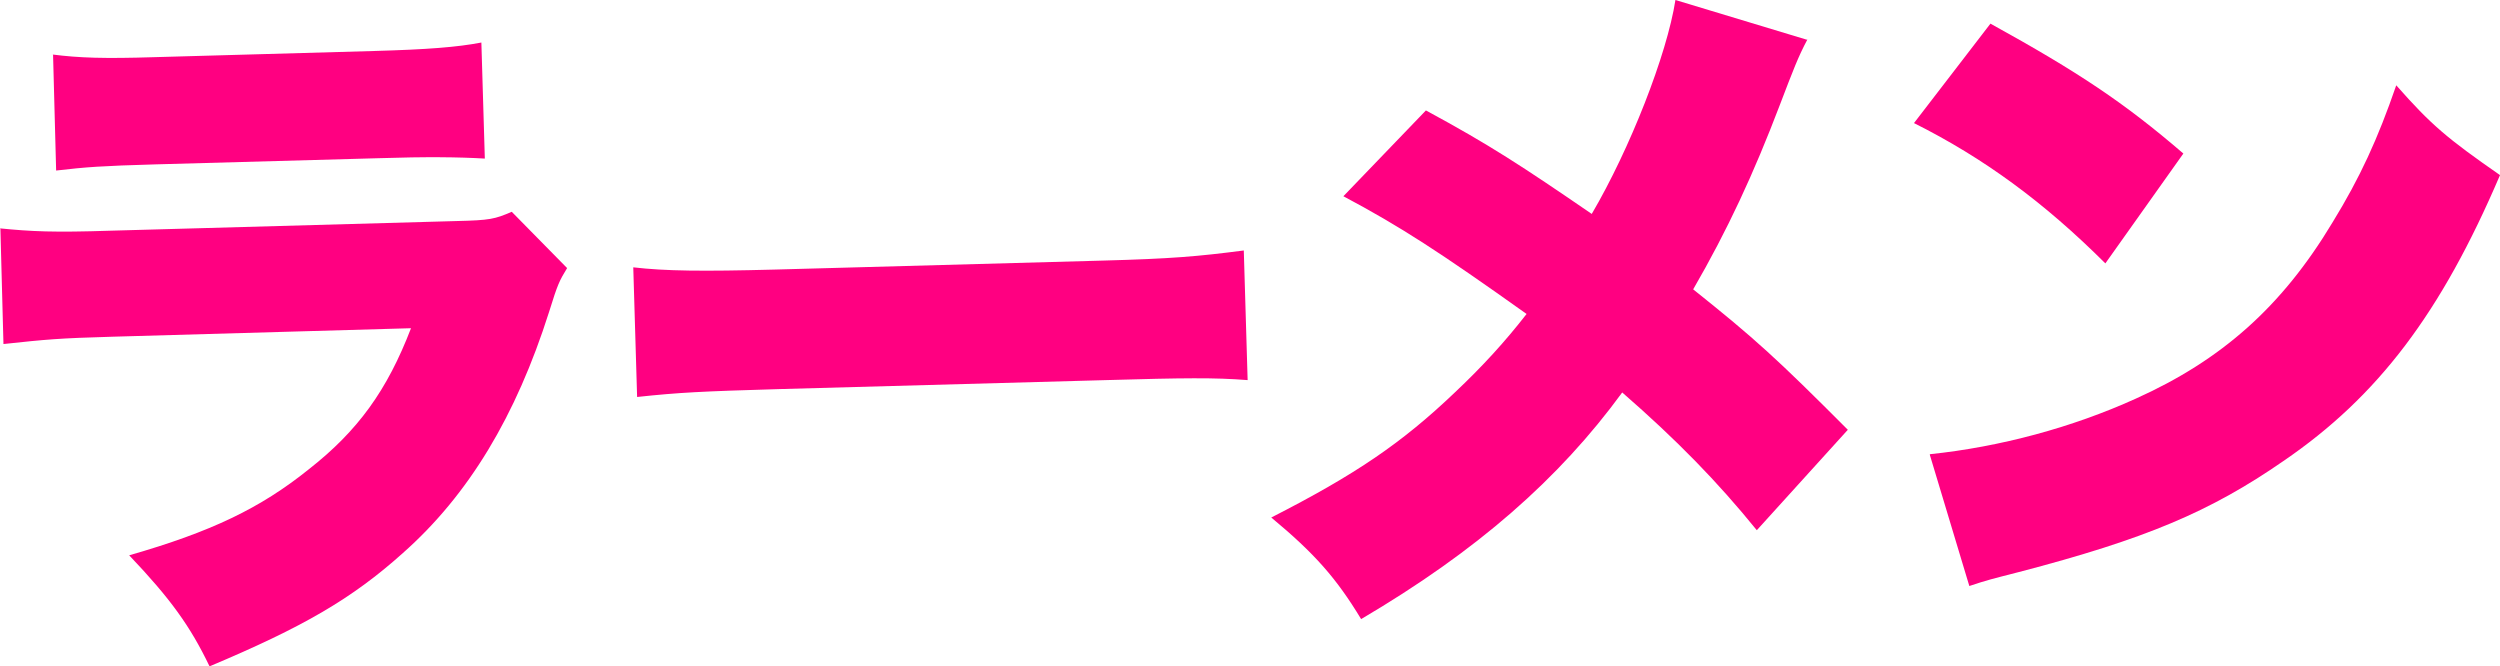
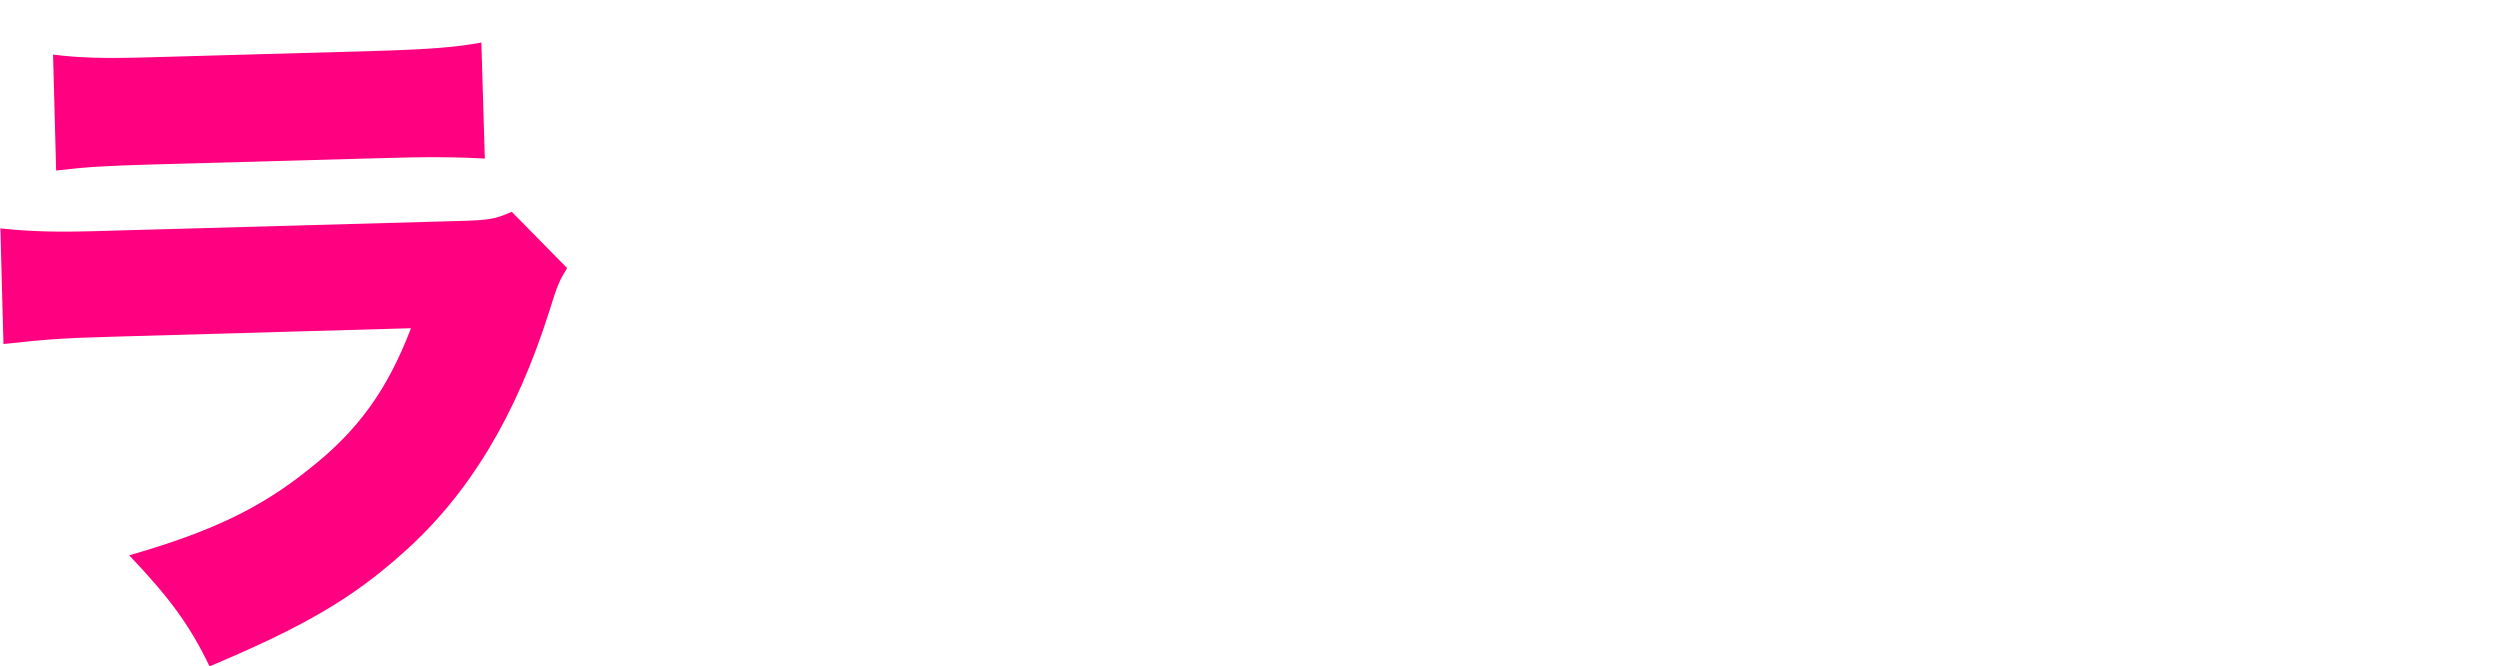
<svg xmlns="http://www.w3.org/2000/svg" width="529" height="141" viewBox="0 0 529 141" fill="none">
  <path d="M0 48.323C6.59 48.975 11.227 49.22 23.512 48.812L96.651 46.773C103.647 46.609 104.705 46.365 108.285 44.815L120 56.726C118.373 59.418 118.047 59.989 116.176 66.026C109.18 88.053 99.173 104.696 85.261 117.015C74.441 126.723 64.109 132.679 44.339 141C40.271 132.515 36.041 126.642 27.336 117.504C44.664 112.528 55.078 107.551 65.329 99.311C75.742 91.153 81.925 82.587 86.969 69.452L23.837 71.247C12.366 71.574 9.844 71.818 0.732 72.797L0.081 48.241L0 48.323ZM11.064 11.529C16.759 12.263 22.129 12.426 32.542 12.1L78.997 10.795C90.549 10.469 96.732 9.979 101.858 9L102.59 33.556C97.058 33.23 90.142 33.148 80.136 33.475L32.949 34.78C21.397 35.106 18.224 35.351 11.878 36.085L11.227 11.529H11.064Z" fill="#FF0081" />
-   <path d="M134 56.568C140.825 57.361 148.706 57.44 163.819 57.044L233.369 55.141C247.912 54.744 253.437 54.269 263.187 53L264 80.432C257.012 79.877 250.594 79.957 234.019 80.432L164.794 82.335C148.462 82.811 143.669 83.049 134.812 84L134 56.568Z" fill="#FF0081" />
-   <path d="M382.431 8.386C380.473 12.05 379.412 14.899 376.637 22.145C371.088 36.719 365.539 48.687 358.276 61.226C371.333 71.647 375.985 75.881 391 90.943L371.741 112.193C363.417 101.934 354.849 93.141 343.261 83.045C329.878 101.364 312.496 116.589 288.014 131C282.791 122.37 278.221 117.159 269 109.506C286.872 100.387 296.664 93.711 307.844 83.045C313.72 77.509 318.534 72.217 323.023 66.436C304.498 53.247 296.338 47.955 284.26 41.523L301.724 23.367C315.27 30.694 321.962 35.091 336.814 45.268C344.893 31.508 352.727 11.561 354.522 0L382.268 8.386H382.431Z" fill="#FF0081" />
-   <path d="M421.181 5C439.801 15.277 449.477 21.72 461.999 32.487L445.493 55.732C432.483 42.764 419.799 33.465 405 26.043L421.181 5ZM408.415 96.106C423.214 94.556 438.419 90.478 451.917 84.361C470.049 76.204 482.815 64.949 493.548 47.086C499.403 37.544 503.143 29.387 507.046 18.05C514.445 26.451 517.86 29.306 529 37.054C516.559 66.172 503.224 83.871 483.14 97.574C467.691 108.258 454.031 114.049 427.117 121.064C421.425 122.532 420.612 122.695 416.709 124L408.334 96.187L408.415 96.106Z" fill="#FF0081" />
</svg>